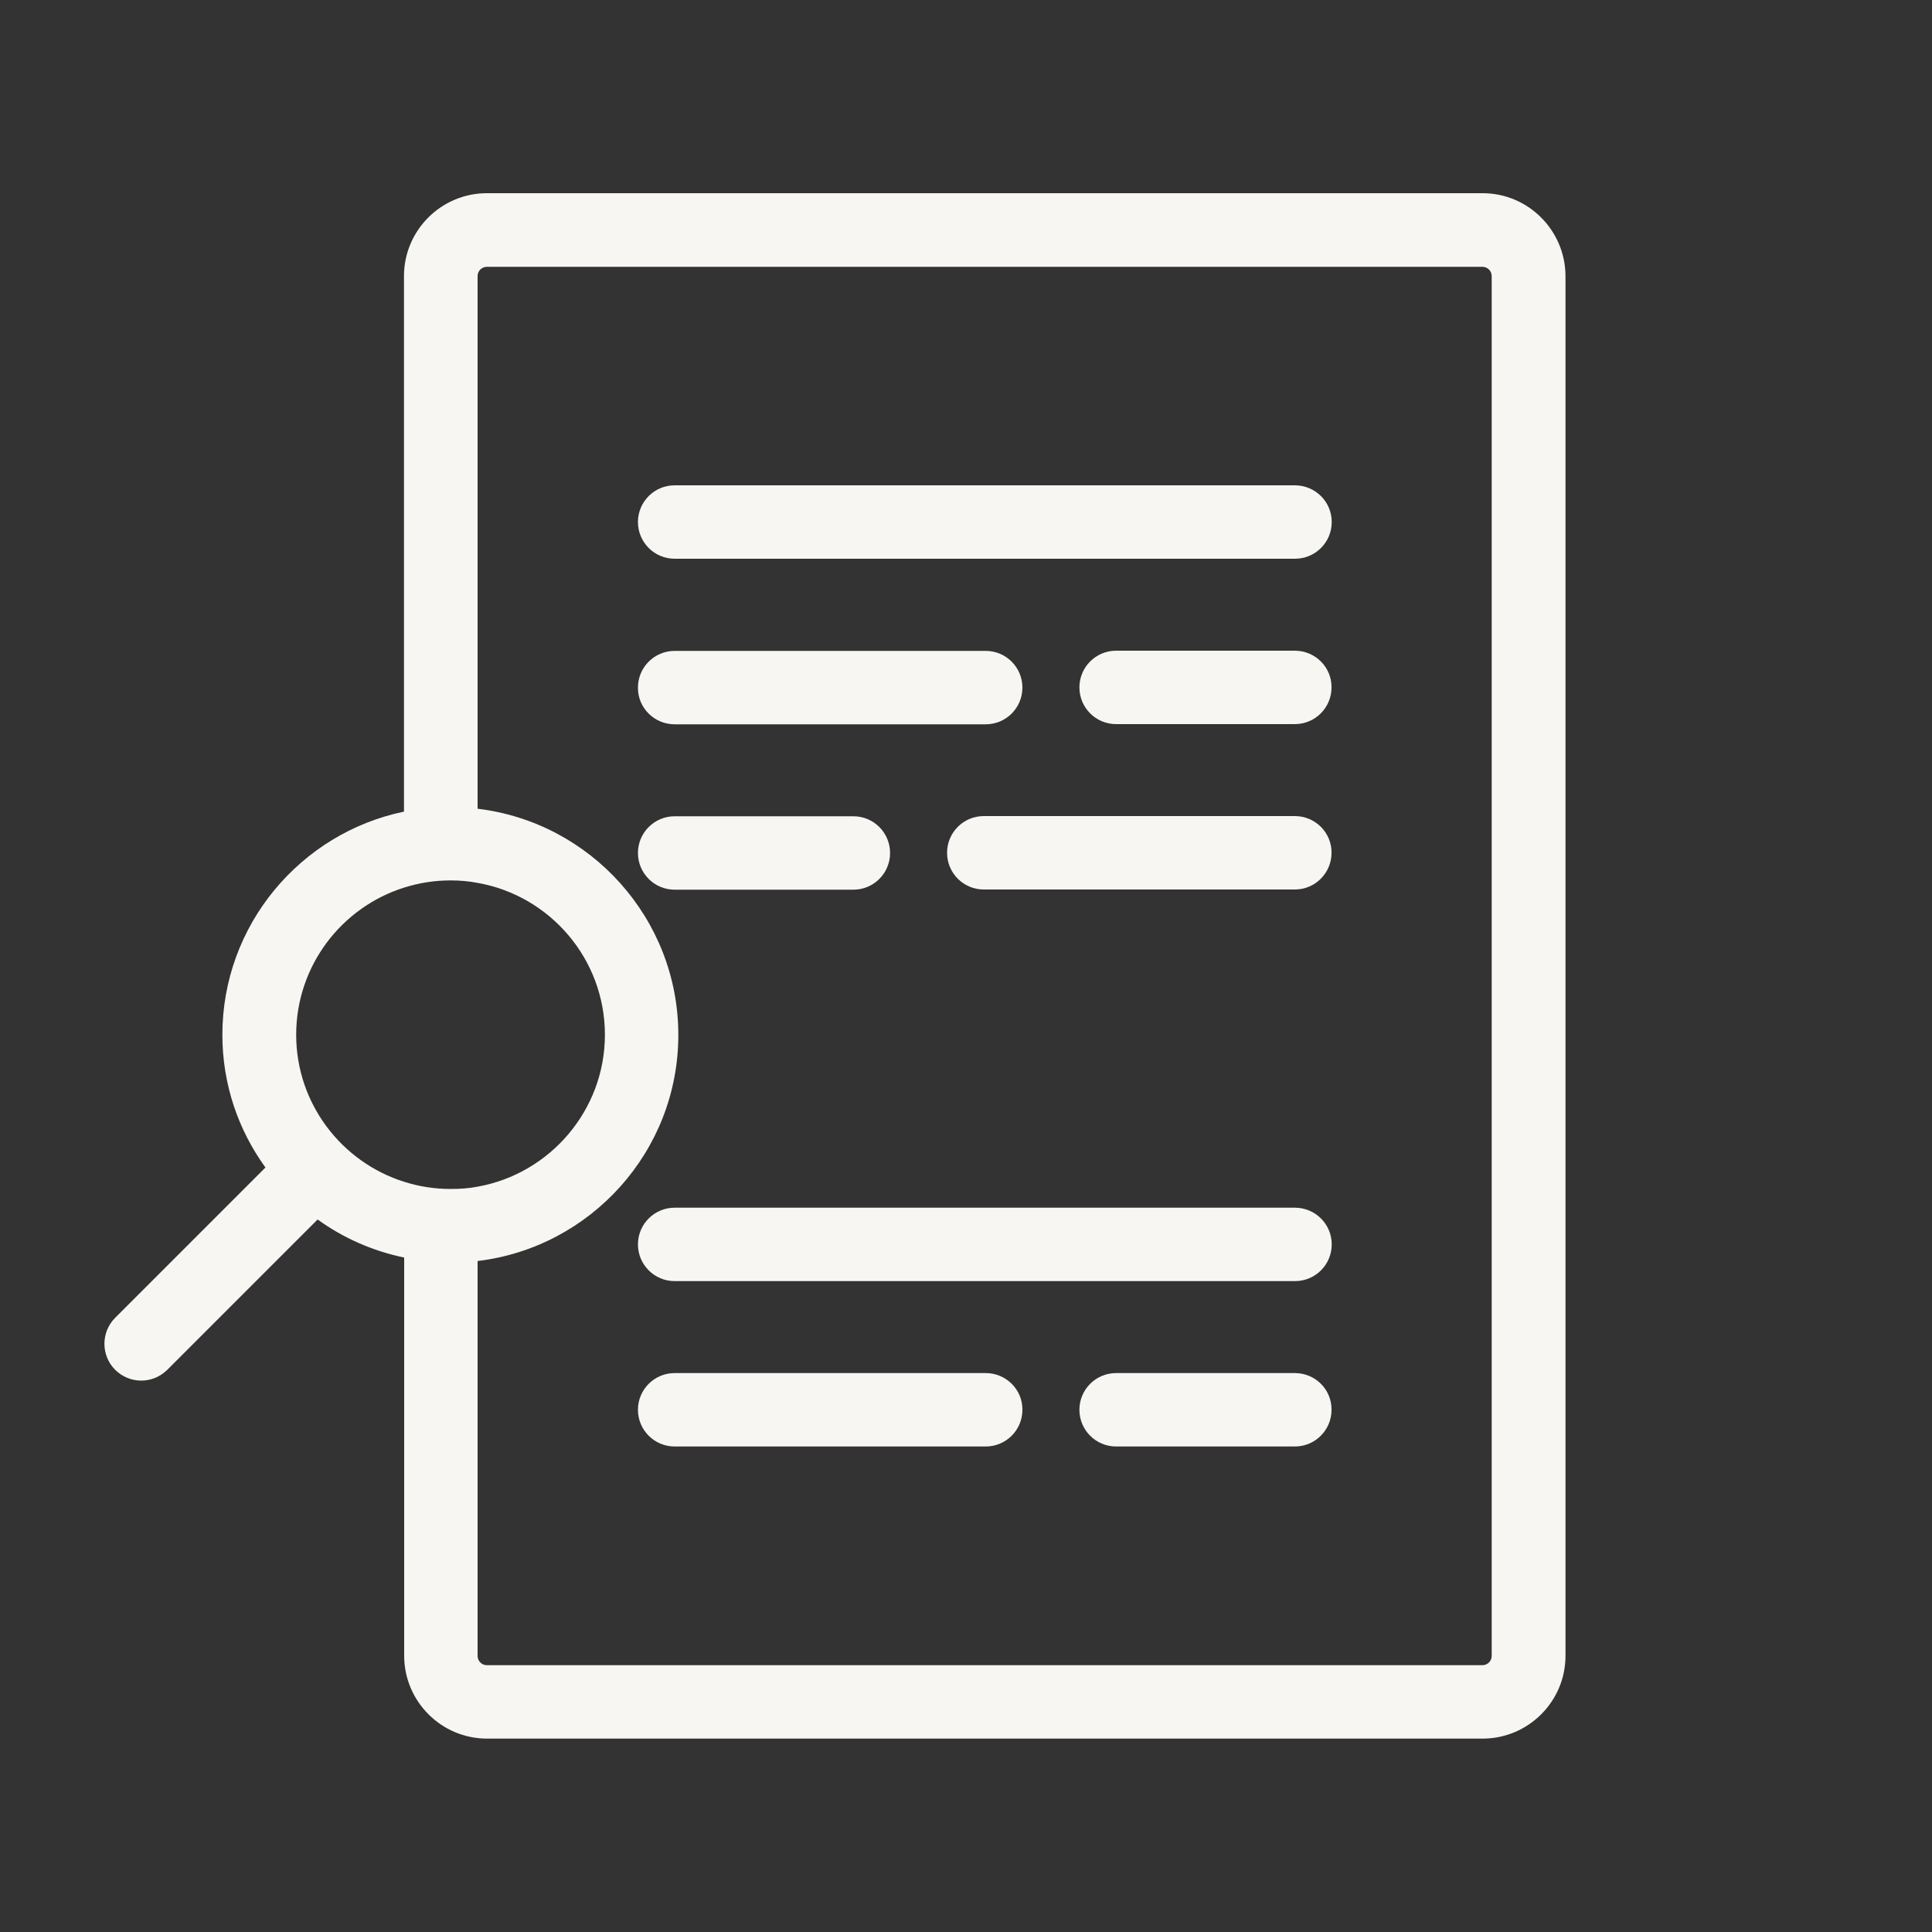
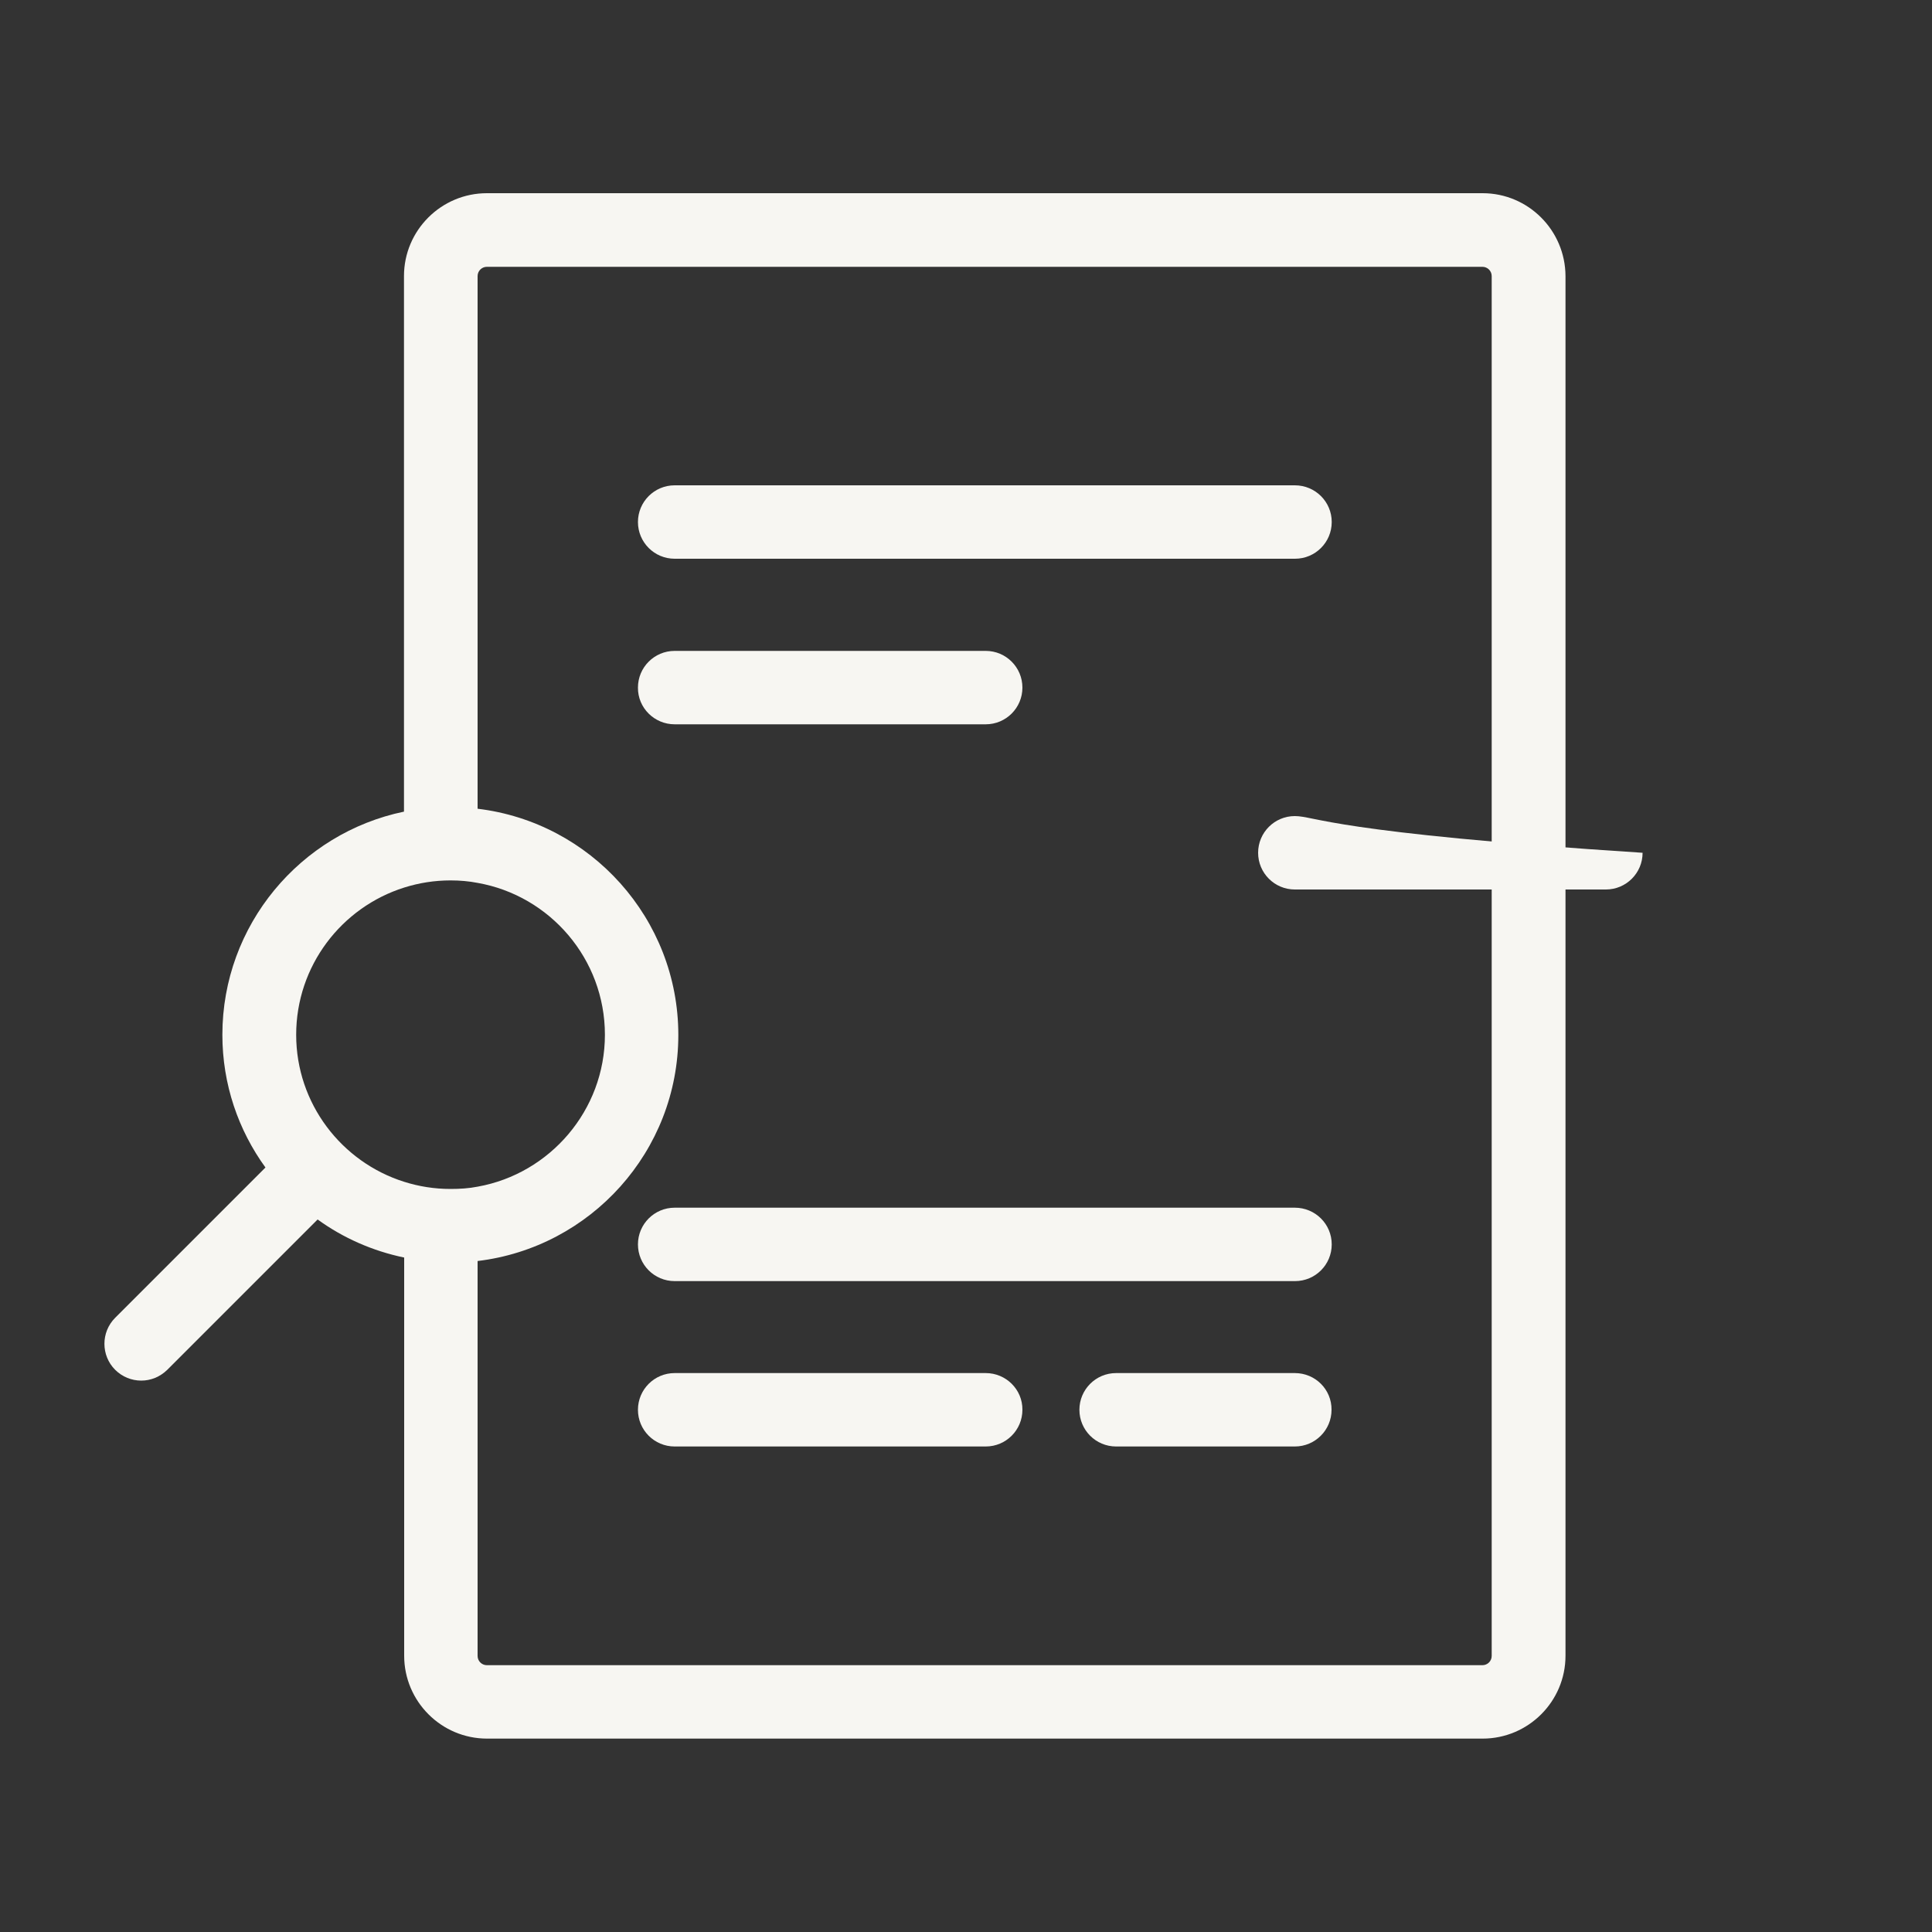
<svg xmlns="http://www.w3.org/2000/svg" version="1.1" id="Camada_1" x="0px" y="0px" viewBox="0 0 100 100" style="enable-background:new 0 0 100 100;" xml:space="preserve">
  <rect x="0" y="0" width="100" height="100" fill="#333333" stroke="none" />
  <style type="text/css">
	.st0{fill:#F7F6F2;}
	.st1{fill:#F7F6F2;stroke:#383838;stroke-width:4;stroke-linecap:round;stroke-linejoin:round;stroke-miterlimit:10;}
</style>
  <g>
    <path class="st0" d="M76.74,10H25.2c-2.36,0-4.29,1.92-4.29,4.29v27.72c-5.36,1.11-9.4,5.87-9.4,11.55c0,2.57,0.83,4.94,2.23,6.87   l-7.78,7.78c-0.74,0.74-0.74,1.95,0,2.69c0.37,0.37,0.86,0.56,1.35,0.56s0.97-0.19,1.35-0.56l7.78-7.78c0,0,0,0,0,0   c1.31,0.95,2.84,1.63,4.48,1.97v20.61c0,2.36,1.92,4.29,4.29,4.29h51.53c2.36,0,4.29-1.92,4.29-4.29V14.29   C81.02,11.92,79.1,10,76.74,10z M15.33,53.56c0-3.57,2.35-6.6,5.59-7.62c0.76-0.24,1.56-0.37,2.4-0.37c0.49,0,0.95,0.04,1.41,0.13   c3.73,0.66,6.58,3.93,6.58,7.86c0,3.91-2.85,7.19-6.58,7.86c-0.46,0.09-0.92,0.12-1.41,0.12c-0.84,0-1.64-0.13-2.4-0.37   C17.68,60.15,15.33,57.12,15.33,53.56z M77.21,85.71c0,0.27-0.22,0.48-0.48,0.48H25.2c-0.26,0-0.48-0.21-0.48-0.48V65.27   c5.85-0.7,10.39-5.68,10.39-11.7s-4.54-11.01-10.39-11.71V14.29c0-0.27,0.22-0.48,0.48-0.48h51.53c0.26,0,0.48,0.21,0.48,0.48   V85.71z" />
    <path class="st0" d="M67.02,25.12H34.92c-1.05,0-1.9,0.85-1.9,1.9s0.85,1.9,1.9,1.9h32.11c1.05,0,1.9-0.85,1.9-1.9   S68.08,25.12,67.02,25.12z" />
    <path class="st0" d="M34.92,37.49h16.1c1.05,0,1.9-0.85,1.9-1.9c0-1.05-0.85-1.9-1.9-1.9h-16.1c-1.05,0-1.9,0.85-1.9,1.9   C33.01,36.64,33.87,37.49,34.92,37.49z" />
-     <path class="st0" d="M67.02,33.68h-9.25c-1.05,0-1.9,0.85-1.9,1.9c0,1.05,0.85,1.9,1.9,1.9h9.25c1.05,0,1.9-0.85,1.9-1.9   C68.93,34.54,68.08,33.68,67.02,33.68z" />
    <path class="st0" d="M67.02,62.51H34.92c-1.05,0-1.9,0.85-1.9,1.9c0,1.05,0.85,1.9,1.9,1.9h32.11c1.05,0,1.9-0.85,1.9-1.9   C68.93,63.36,68.08,62.51,67.02,62.51z" />
    <path class="st0" d="M51.02,71.07h-16.1c-1.05,0-1.9,0.85-1.9,1.9c0,1.05,0.85,1.9,1.9,1.9h16.1c1.05,0,1.9-0.85,1.9-1.9   C52.93,71.92,52.07,71.07,51.02,71.07z" />
    <path class="st0" d="M67.02,71.07h-9.25c-1.05,0-1.9,0.85-1.9,1.9c0,1.05,0.85,1.9,1.9,1.9h9.25c1.05,0,1.9-0.85,1.9-1.9   C68.93,71.92,68.08,71.07,67.02,71.07z" />
-     <path class="st0" d="M67.02,42.24h-16.1c-1.05,0-1.9,0.85-1.9,1.9c0,1.05,0.85,1.9,1.9,1.9h16.1c1.05,0,1.9-0.85,1.9-1.9   C68.93,43.1,68.08,42.24,67.02,42.24z" />
-     <path class="st0" d="M46.07,44.15c0-1.05-0.85-1.9-1.9-1.9h-9.25c-1.05,0-1.9,0.85-1.9,1.9c0,1.05,0.85,1.9,1.9,1.9h9.25   C45.22,46.05,46.07,45.2,46.07,44.15z" />
+     <path class="st0" d="M67.02,42.24c-1.05,0-1.9,0.85-1.9,1.9c0,1.05,0.85,1.9,1.9,1.9h16.1c1.05,0,1.9-0.85,1.9-1.9   C68.93,43.1,68.08,42.24,67.02,42.24z" />
  </g>
</svg>